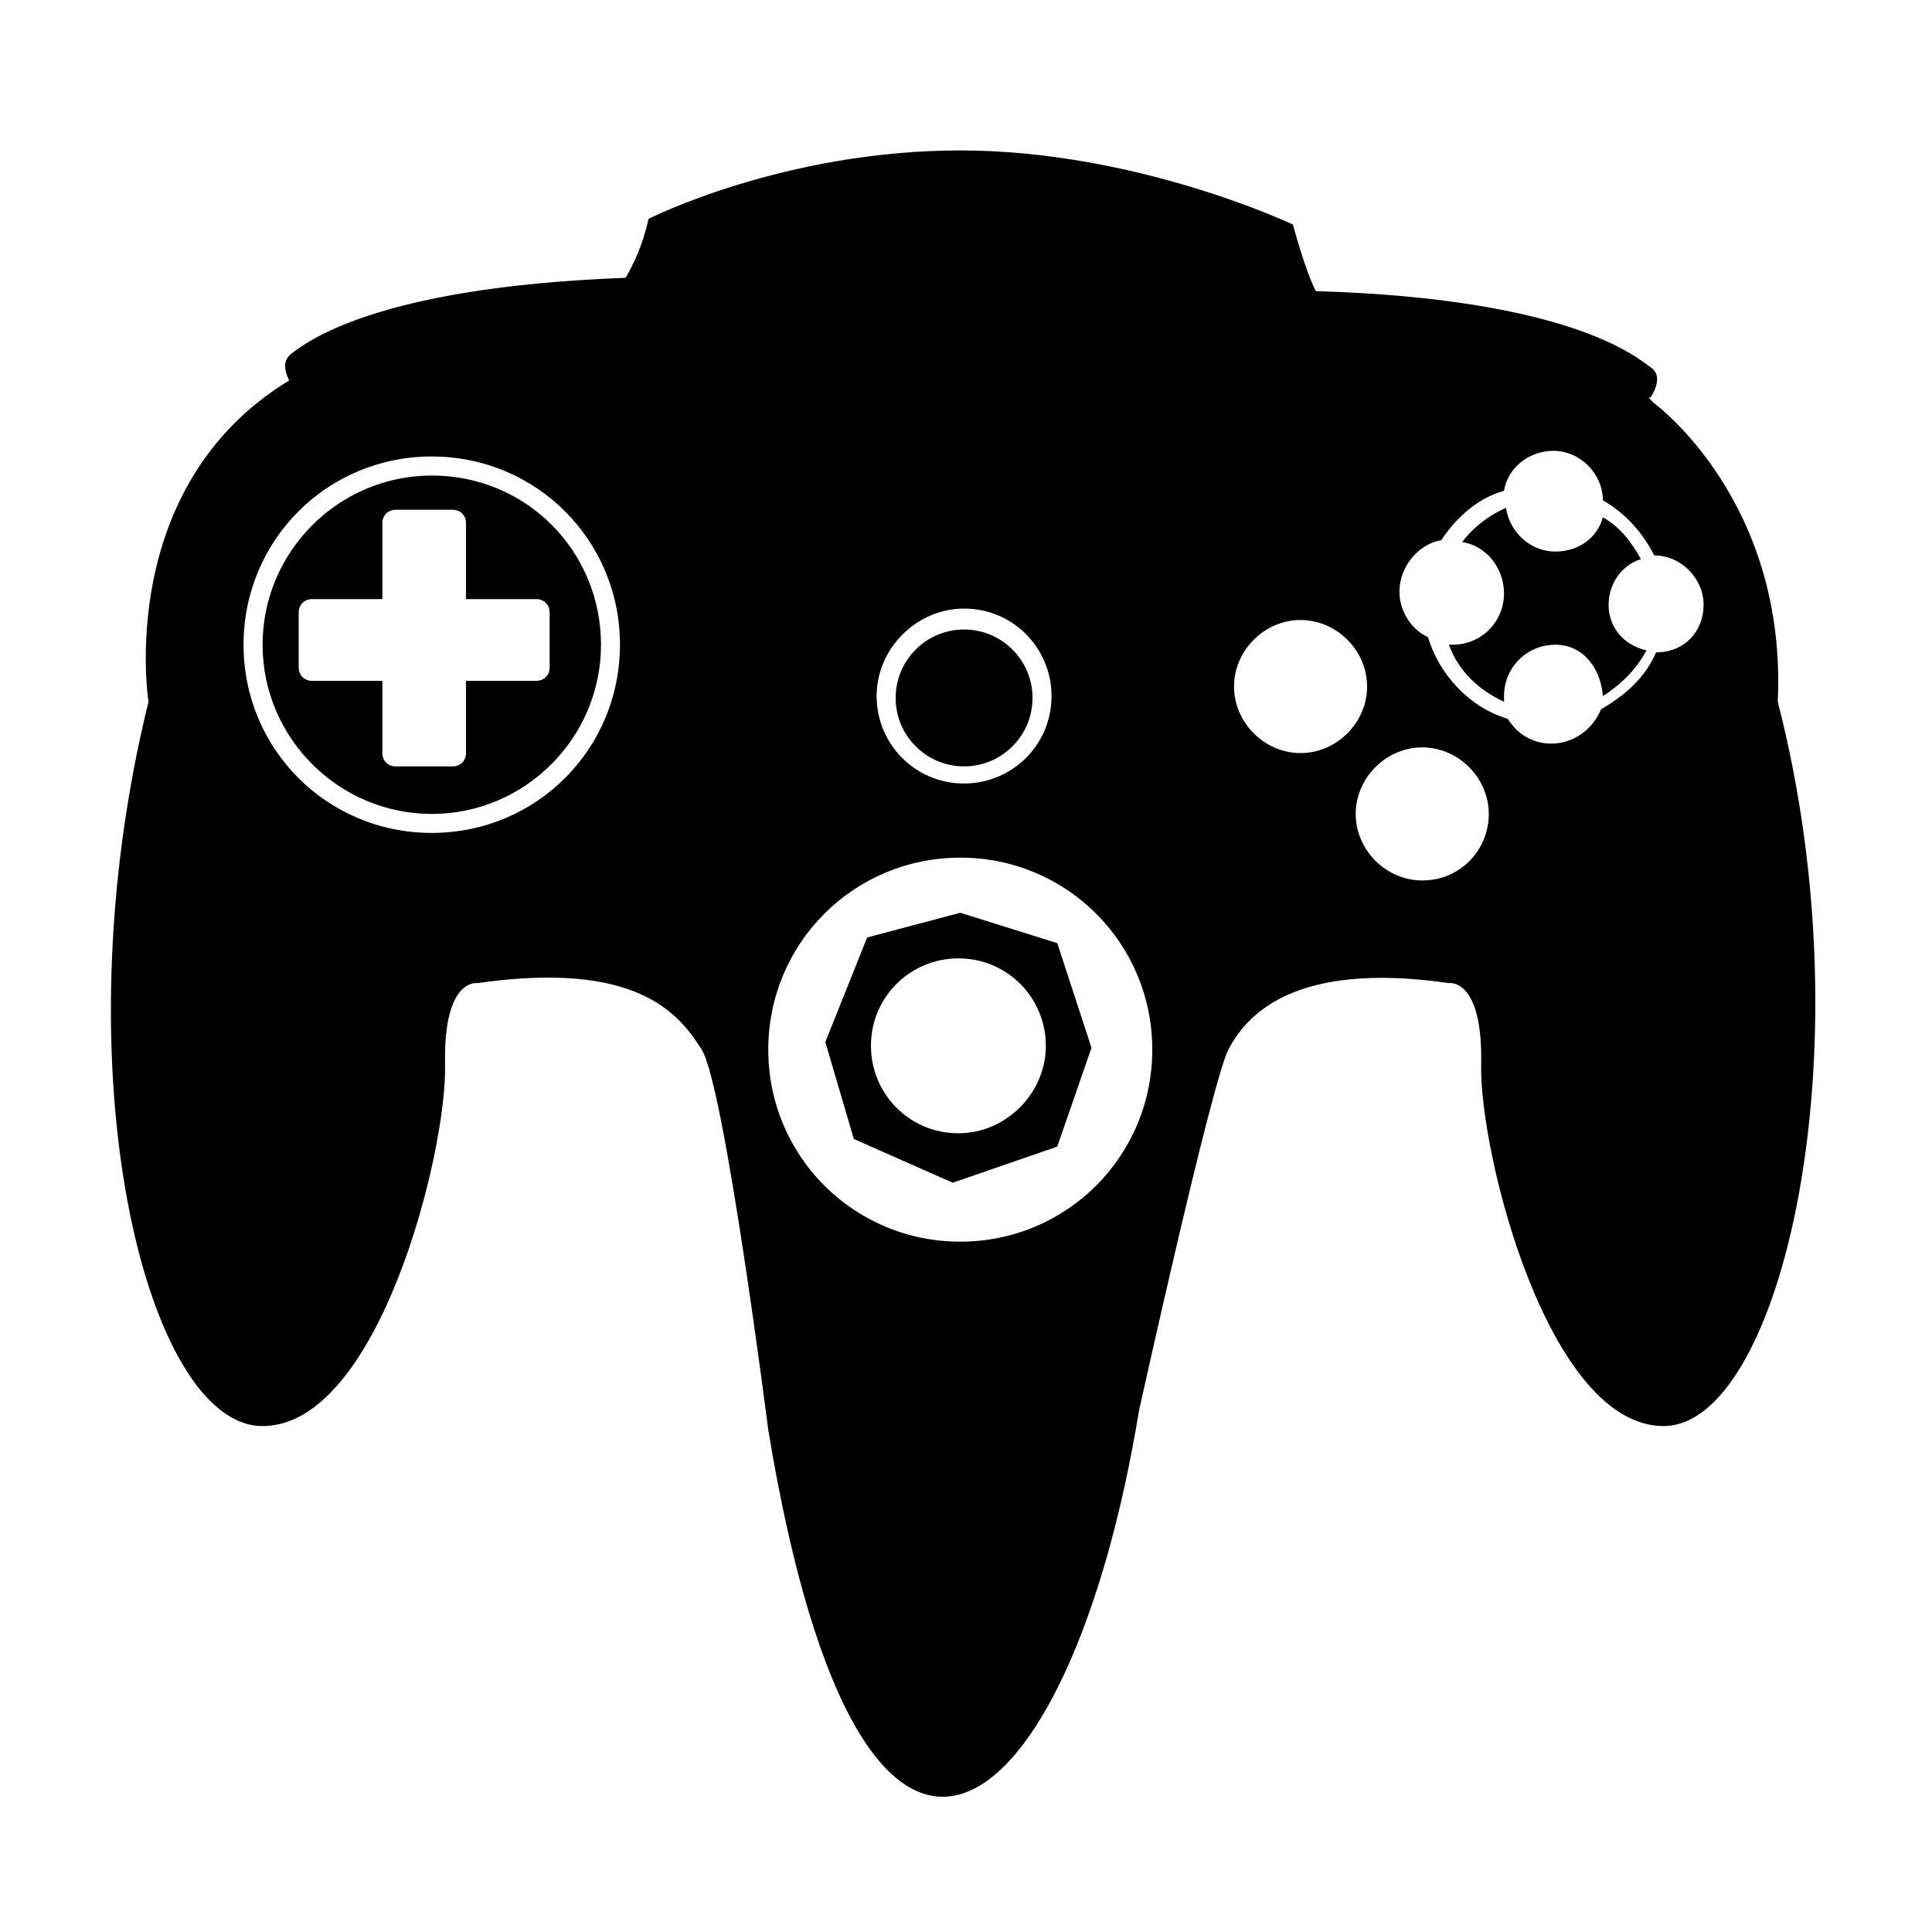
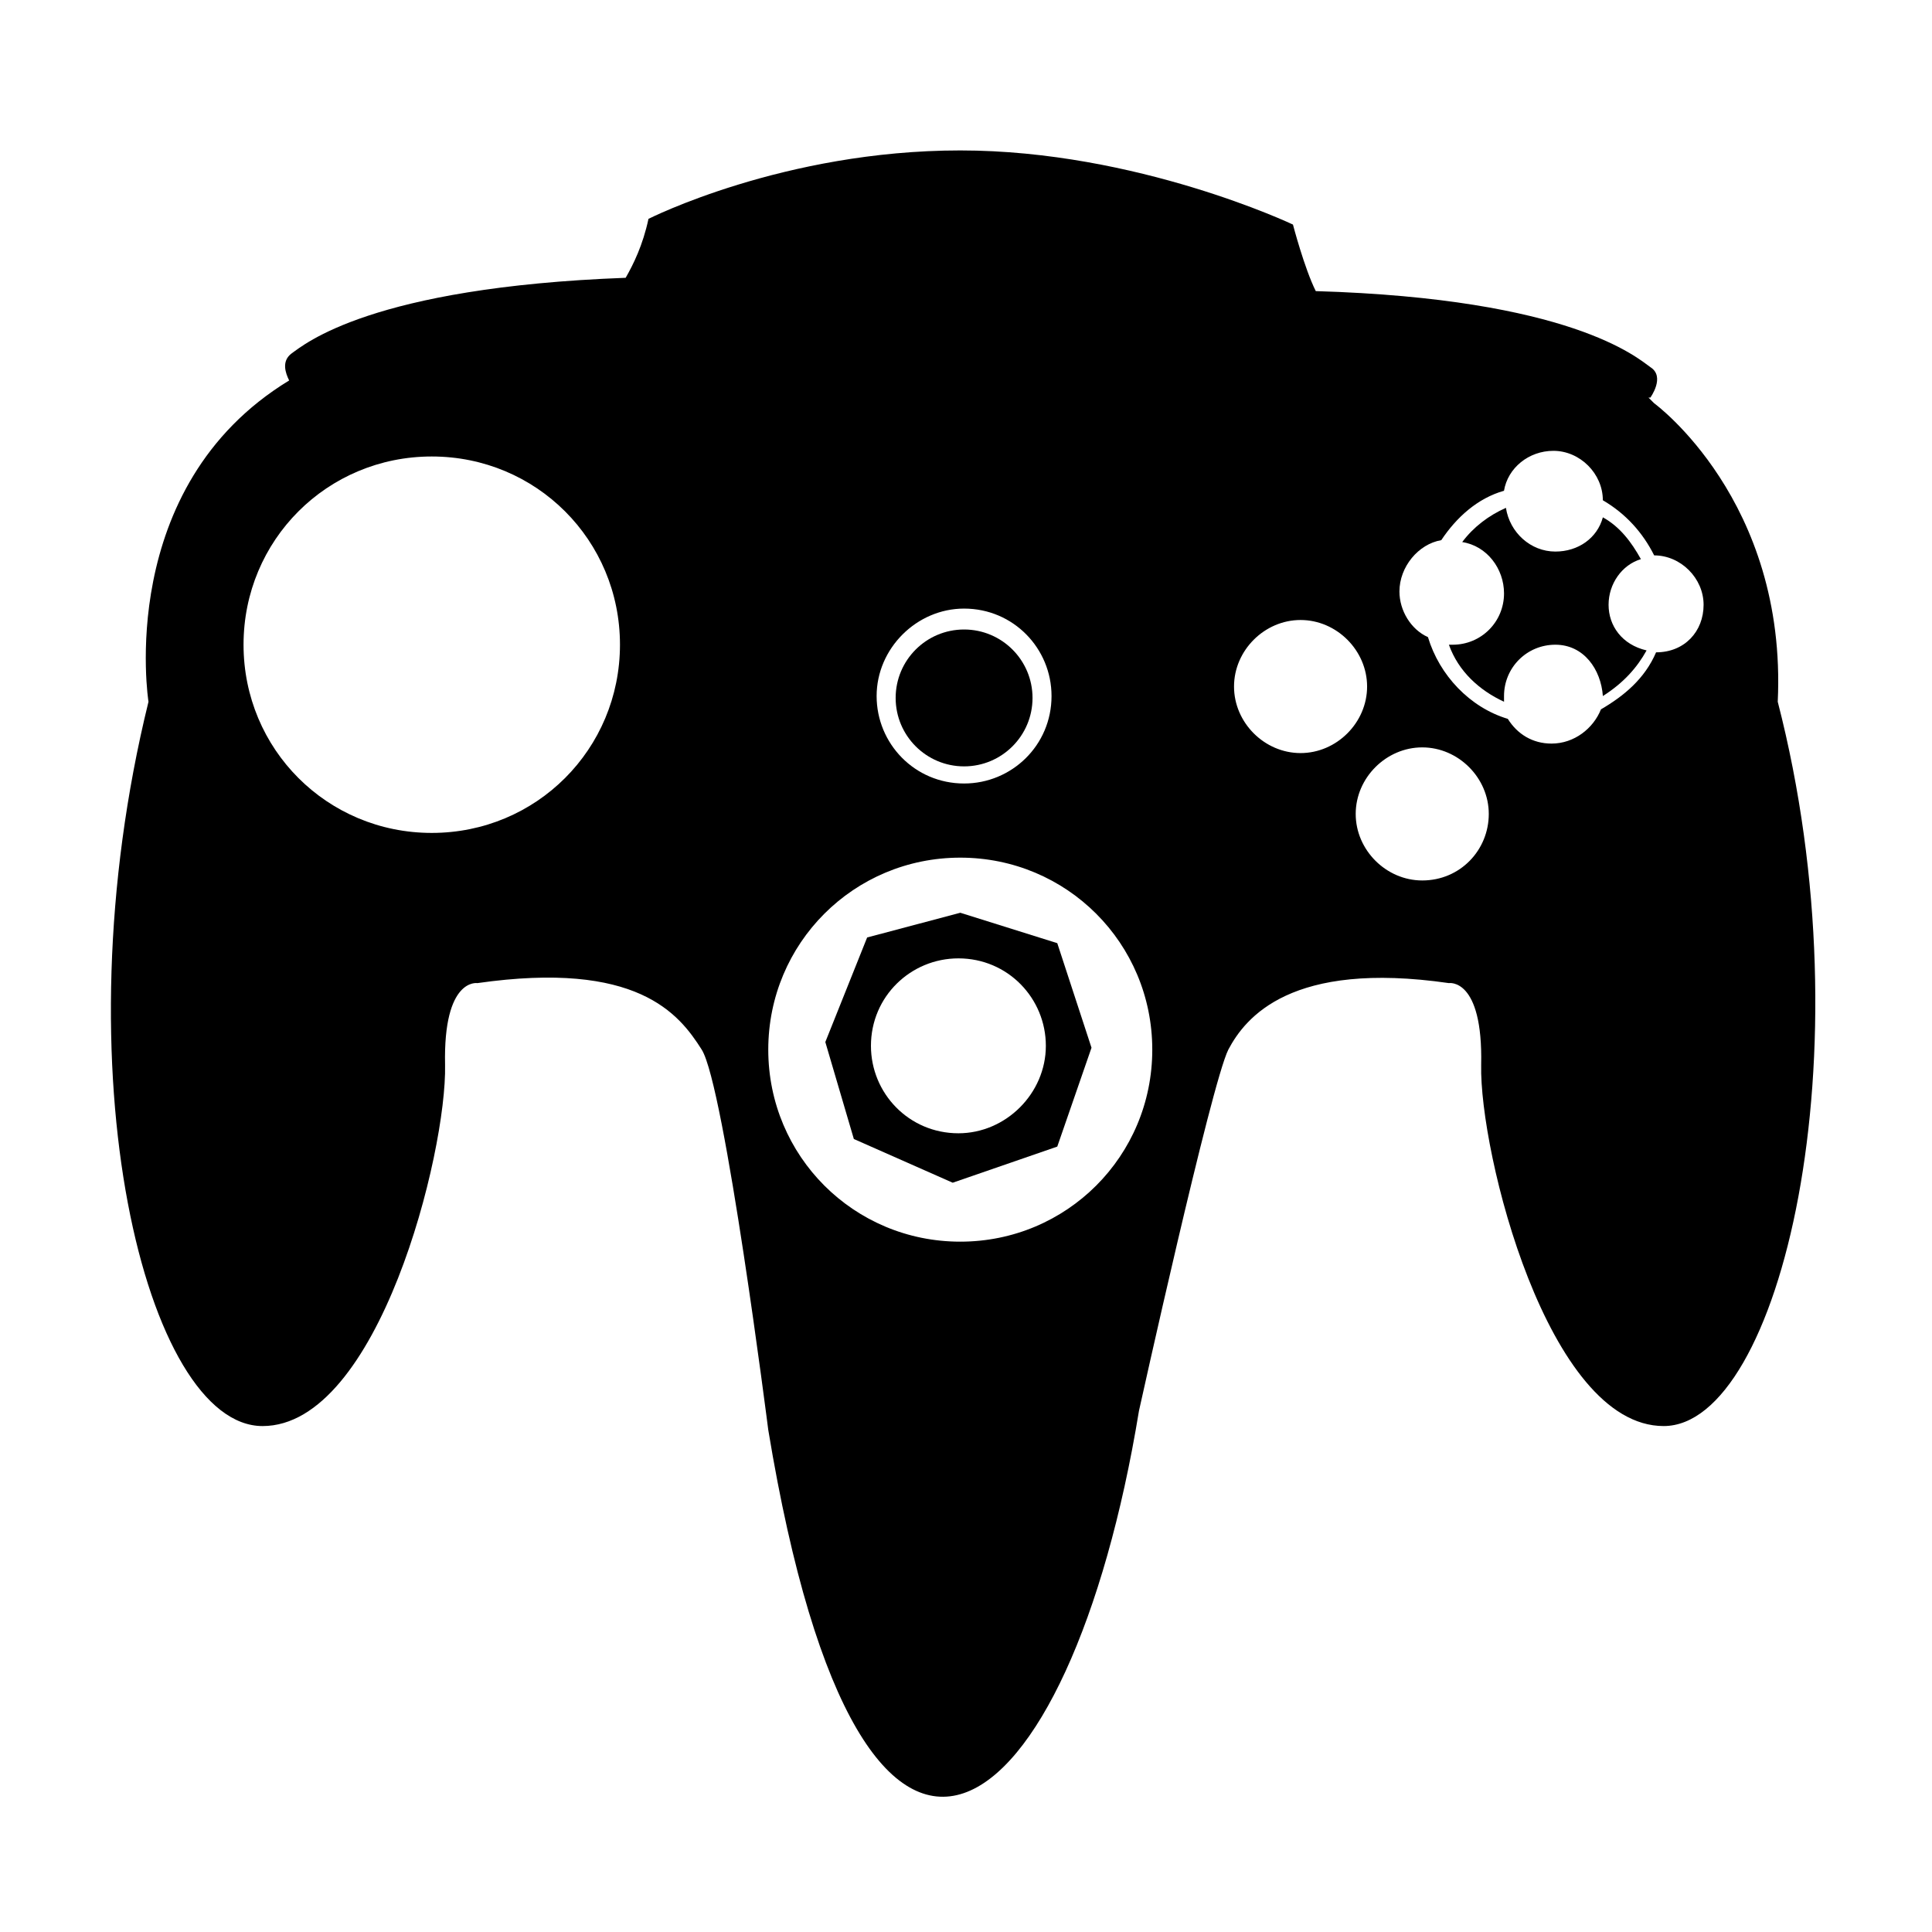
<svg xmlns="http://www.w3.org/2000/svg" fill="#000000" width="800px" height="800px" version="1.1" viewBox="144 144 512 512">
  <g>
    <path d="m417.63 328.96c0 10.016-8.121 18.137-18.137 18.137-10.02 0-18.137-8.121-18.137-18.137 0-10.016 8.117-18.137 18.137-18.137 10.016 0 18.137 8.121 18.137 18.137" />
-     <path d="m258.43 270.02c-24.688 0-44.84 20.152-44.84 44.84s20.152 44.84 44.84 44.84 44.84-20.152 44.84-44.84c-0.004-24.688-19.652-44.84-44.84-44.84zm31.234 50.887c0 2.016-1.512 3.527-3.527 3.527h-18.641v19.145c0 2.016-1.512 3.527-3.527 3.527h-15.113c-2.016 0-3.527-1.512-3.527-3.527v-19.148h-18.641c-2.016 0-3.527-1.512-3.527-3.527v-14.609c0-2.016 1.512-3.527 3.527-3.527h18.641v-20.152c0-2.016 1.512-3.527 3.527-3.527h15.113c2.016 0 3.527 1.512 3.527 3.527v20.152h18.641c2.016 0 3.527 1.512 3.527 3.527z" />
    <path d="m615.12 329.97c2.519-53.402-32.746-79.098-32.746-79.098-0.504-0.504-1.008-1.008-1.512-1.512h0.504s4.031-5.543 0-8.062c-3.527-2.519-21.16-18.137-88.672-20.152-3.023-6.047-6.047-17.633-6.047-17.633s-41.312-19.648-88.168-19.648-82.625 18.137-82.625 18.137c-1.512 7.055-4.031 12.09-6.047 15.617-67.512 2.519-85.145 17.633-88.672 20.152-2.519 2.016-1.512 5.039-0.504 7.055-46.352 28.215-37.281 85.145-37.281 85.145-24.184 98.242-0.504 191.95 30.23 191.95 30.73 0 48.871-72.547 48.367-95.723s8.566-21.664 8.566-21.664c42.32-6.047 53.402 8.062 59.449 17.633 6.047 9.574 17.633 100.76 17.633 100.76 25.191 152.65 80.105 105.8 98.242-5.039 0 0 19.145-86.656 23.68-95.723 4.535-8.566 16.625-23.68 58.441-17.633 0 0 9.07-1.512 8.566 21.664s17.633 95.723 48.367 95.723c30.73 0 54.41-98.246 30.227-191.95zm-356.7 34.762c-27.711 0-49.879-22.168-49.879-49.879 0-27.711 22.168-49.879 49.879-49.879 27.711 0 49.879 22.168 49.879 49.879-0.004 27.711-22.172 49.879-49.879 49.879zm141.07-59.449c13.098 0 23.176 10.578 23.176 23.176 0 13.098-10.578 23.176-23.176 23.176-13.098 0-23.176-10.578-23.176-23.176 0-12.594 10.578-23.176 23.176-23.176zm-1.008 167.77c-28.215 0-50.883-22.672-50.883-50.883 0-28.215 22.672-50.883 50.883-50.883 28.215 0 50.883 22.672 50.883 50.883 0 28.211-22.672 50.883-50.883 50.883zm90.18-129.48c-9.574 0-17.633-8.062-17.633-17.633 0-9.574 8.062-17.633 17.633-17.633 9.574 0 17.633 8.062 17.633 17.633 0 9.574-8.059 17.633-17.633 17.633zm32.246 33.758c-9.574 0-17.633-8.062-17.633-17.633 0-9.574 8.062-17.633 17.633-17.633 9.574 0 17.633 8.062 17.633 17.633 0 9.57-7.559 17.633-17.633 17.633zm61.969-60.457c-3.023 7.055-8.566 11.586-14.609 15.113-2.016 5.039-7.055 9.07-13.098 9.07-5.039 0-9.07-2.519-11.586-6.551-10.078-3.023-18.137-11.586-21.16-21.664-4.535-2.016-7.559-7.055-7.559-12.09 0-6.551 5.039-12.594 11.082-13.602 4.031-6.047 9.574-11.082 16.625-13.098 1.008-6.047 6.551-10.578 13.098-10.578 7.055 0 13.098 6.047 13.098 13.098 6.047 3.527 10.578 8.566 13.602 14.609 7.055 0 13.098 6.047 13.098 13.098 0.004 7.051-5.035 12.594-12.59 12.594z" />
    <path d="m398.49 385.89-24.688 6.551-11.082 27.711 7.559 25.695 26.199 11.586 27.711-9.574 9.07-26.199-9.07-27.711zm-0.504 58.441c-13.098 0-23.176-10.578-23.176-23.176 0-13.098 10.578-23.176 23.176-23.176 13.098 0 23.176 10.578 23.176 23.176s-10.582 23.176-23.176 23.176z" />
    <path d="m570.29 304.27c0-5.543 3.527-10.578 8.566-12.09-2.519-4.535-5.543-8.566-10.078-11.082-1.512 5.543-6.551 9.07-12.594 9.07-6.551 0-12.09-5.039-13.098-11.586-4.535 2.016-8.566 5.039-11.586 9.07 6.551 1.008 11.082 7.055 11.082 13.602 0 7.559-6.047 13.602-13.602 13.602h-1.008c2.519 7.055 8.062 12.09 14.609 15.113v-1.512c0-7.559 6.047-13.602 13.602-13.602 7.559 0 12.09 6.551 12.594 13.602 5.543-3.527 9.07-7.559 11.586-12.09-6.547-1.516-10.074-6.555-10.074-12.098z" />
  </g>
</svg>